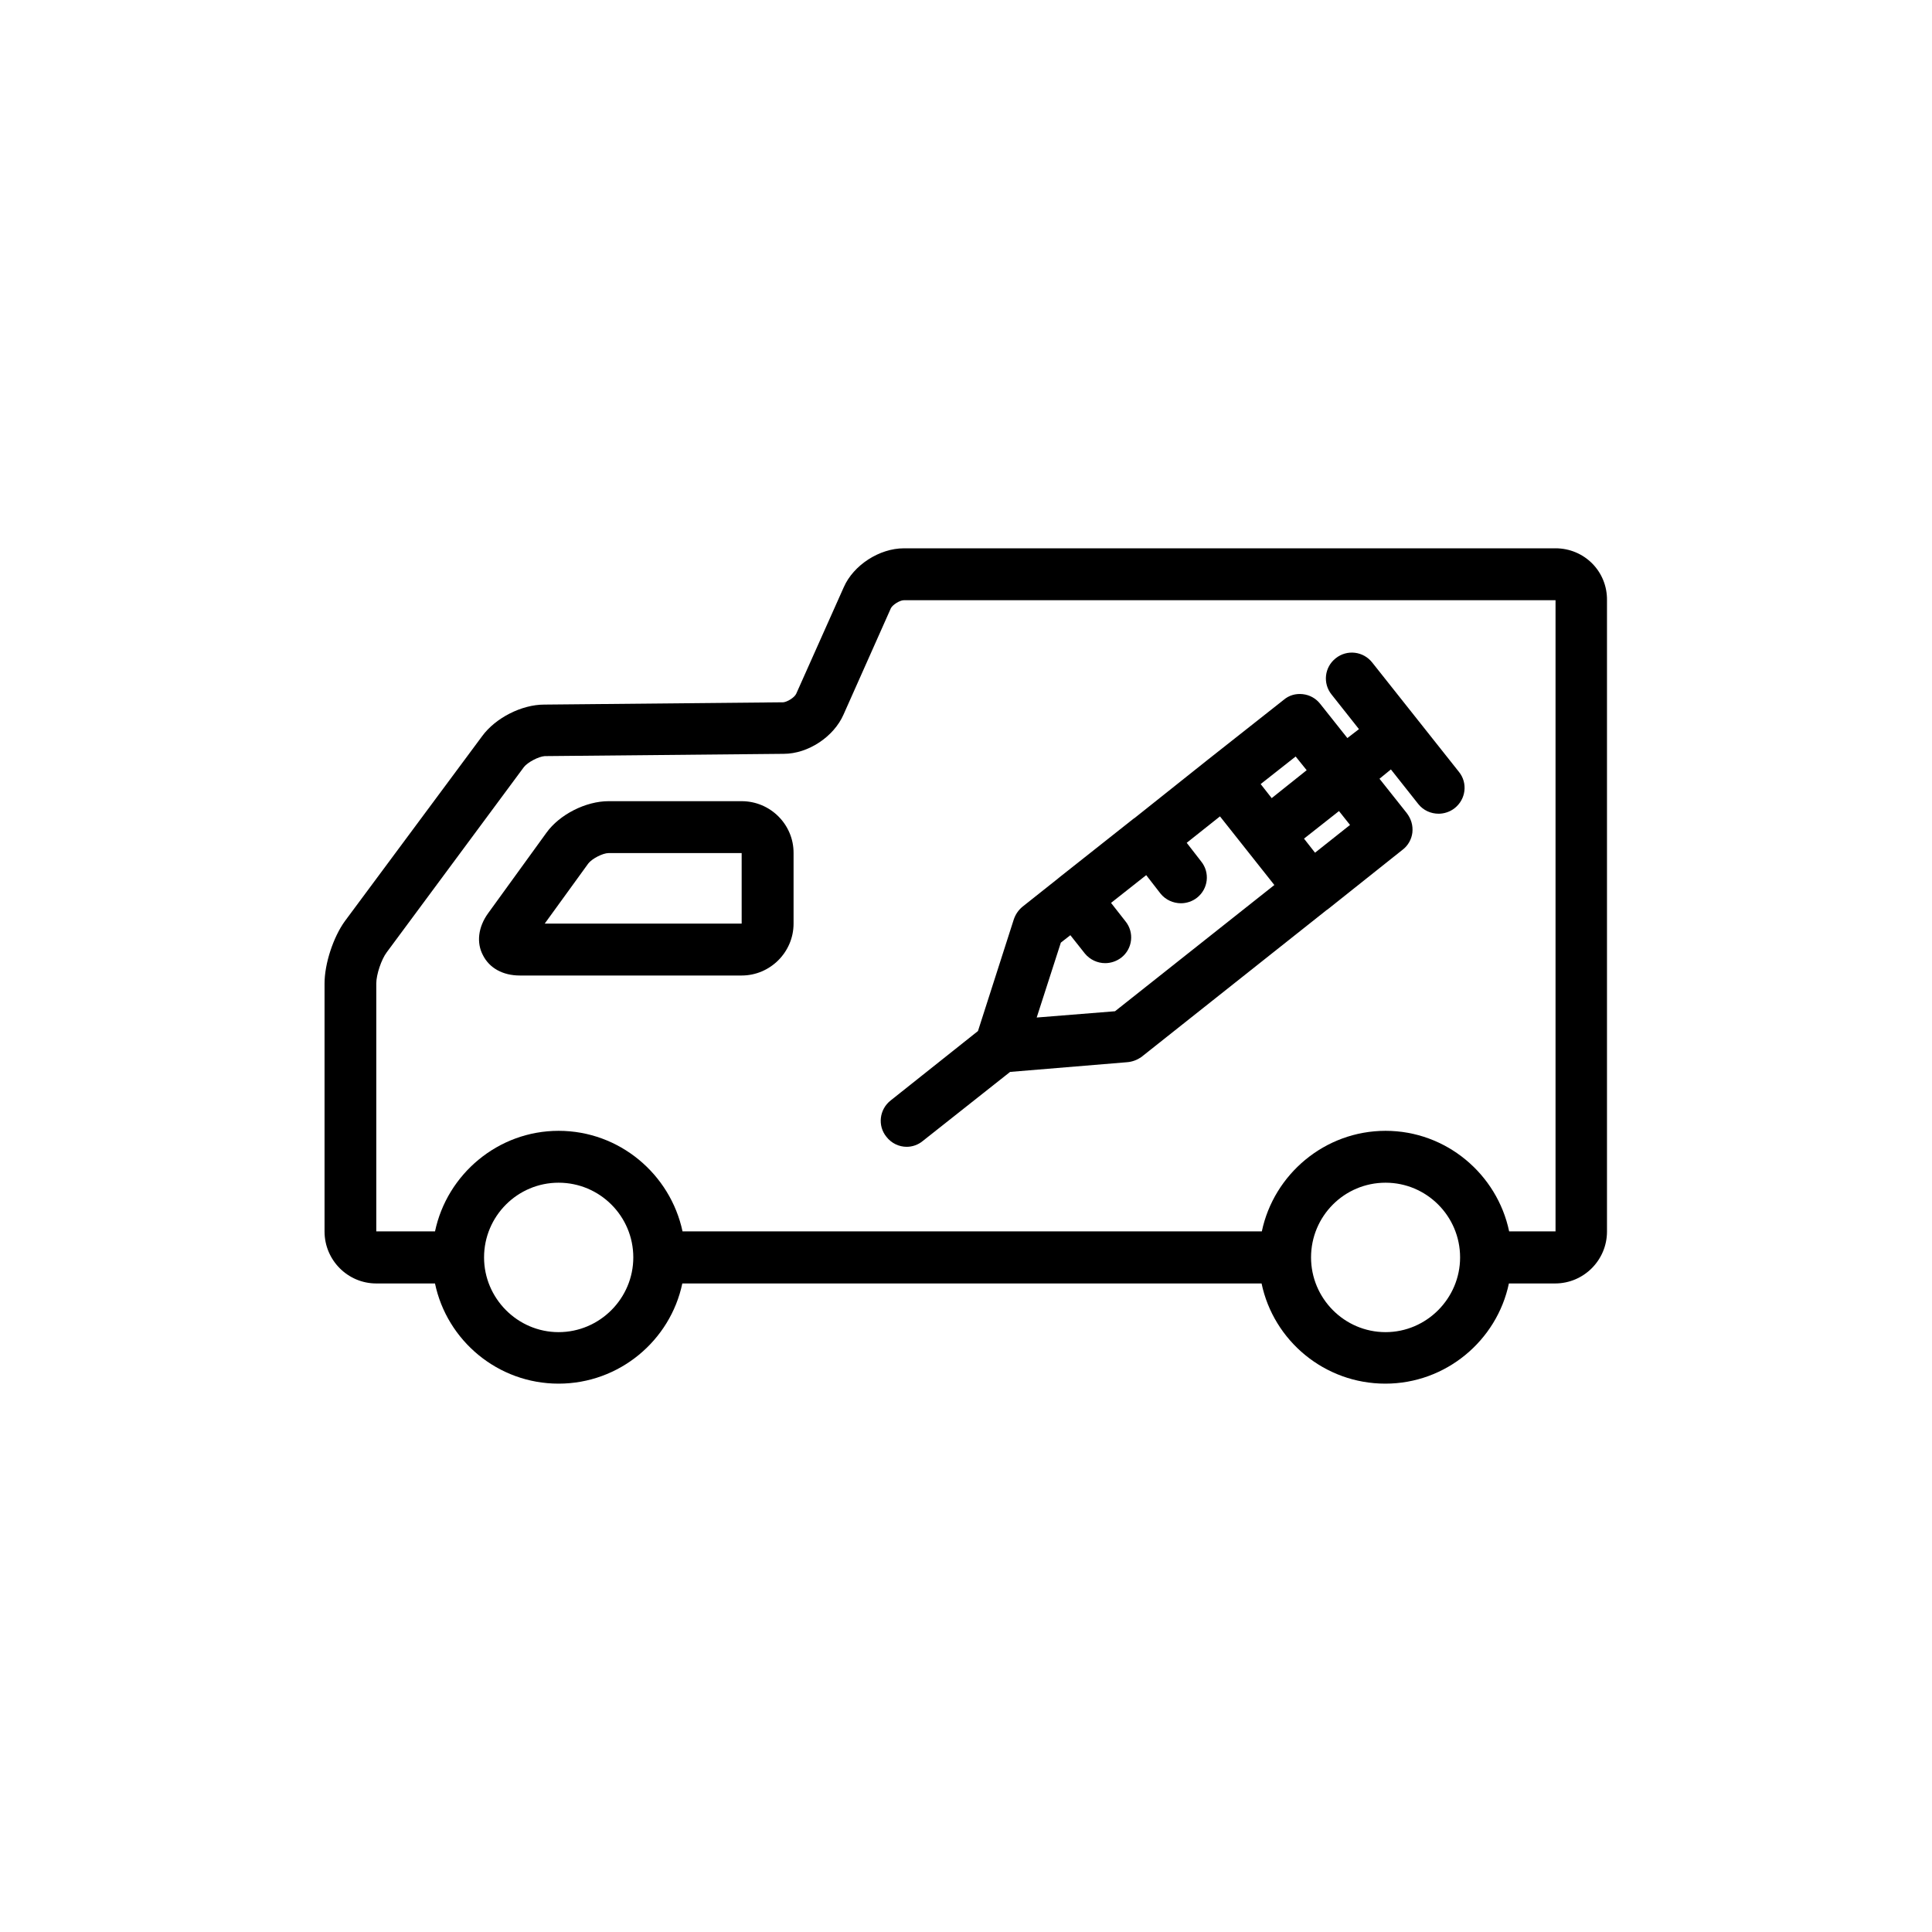
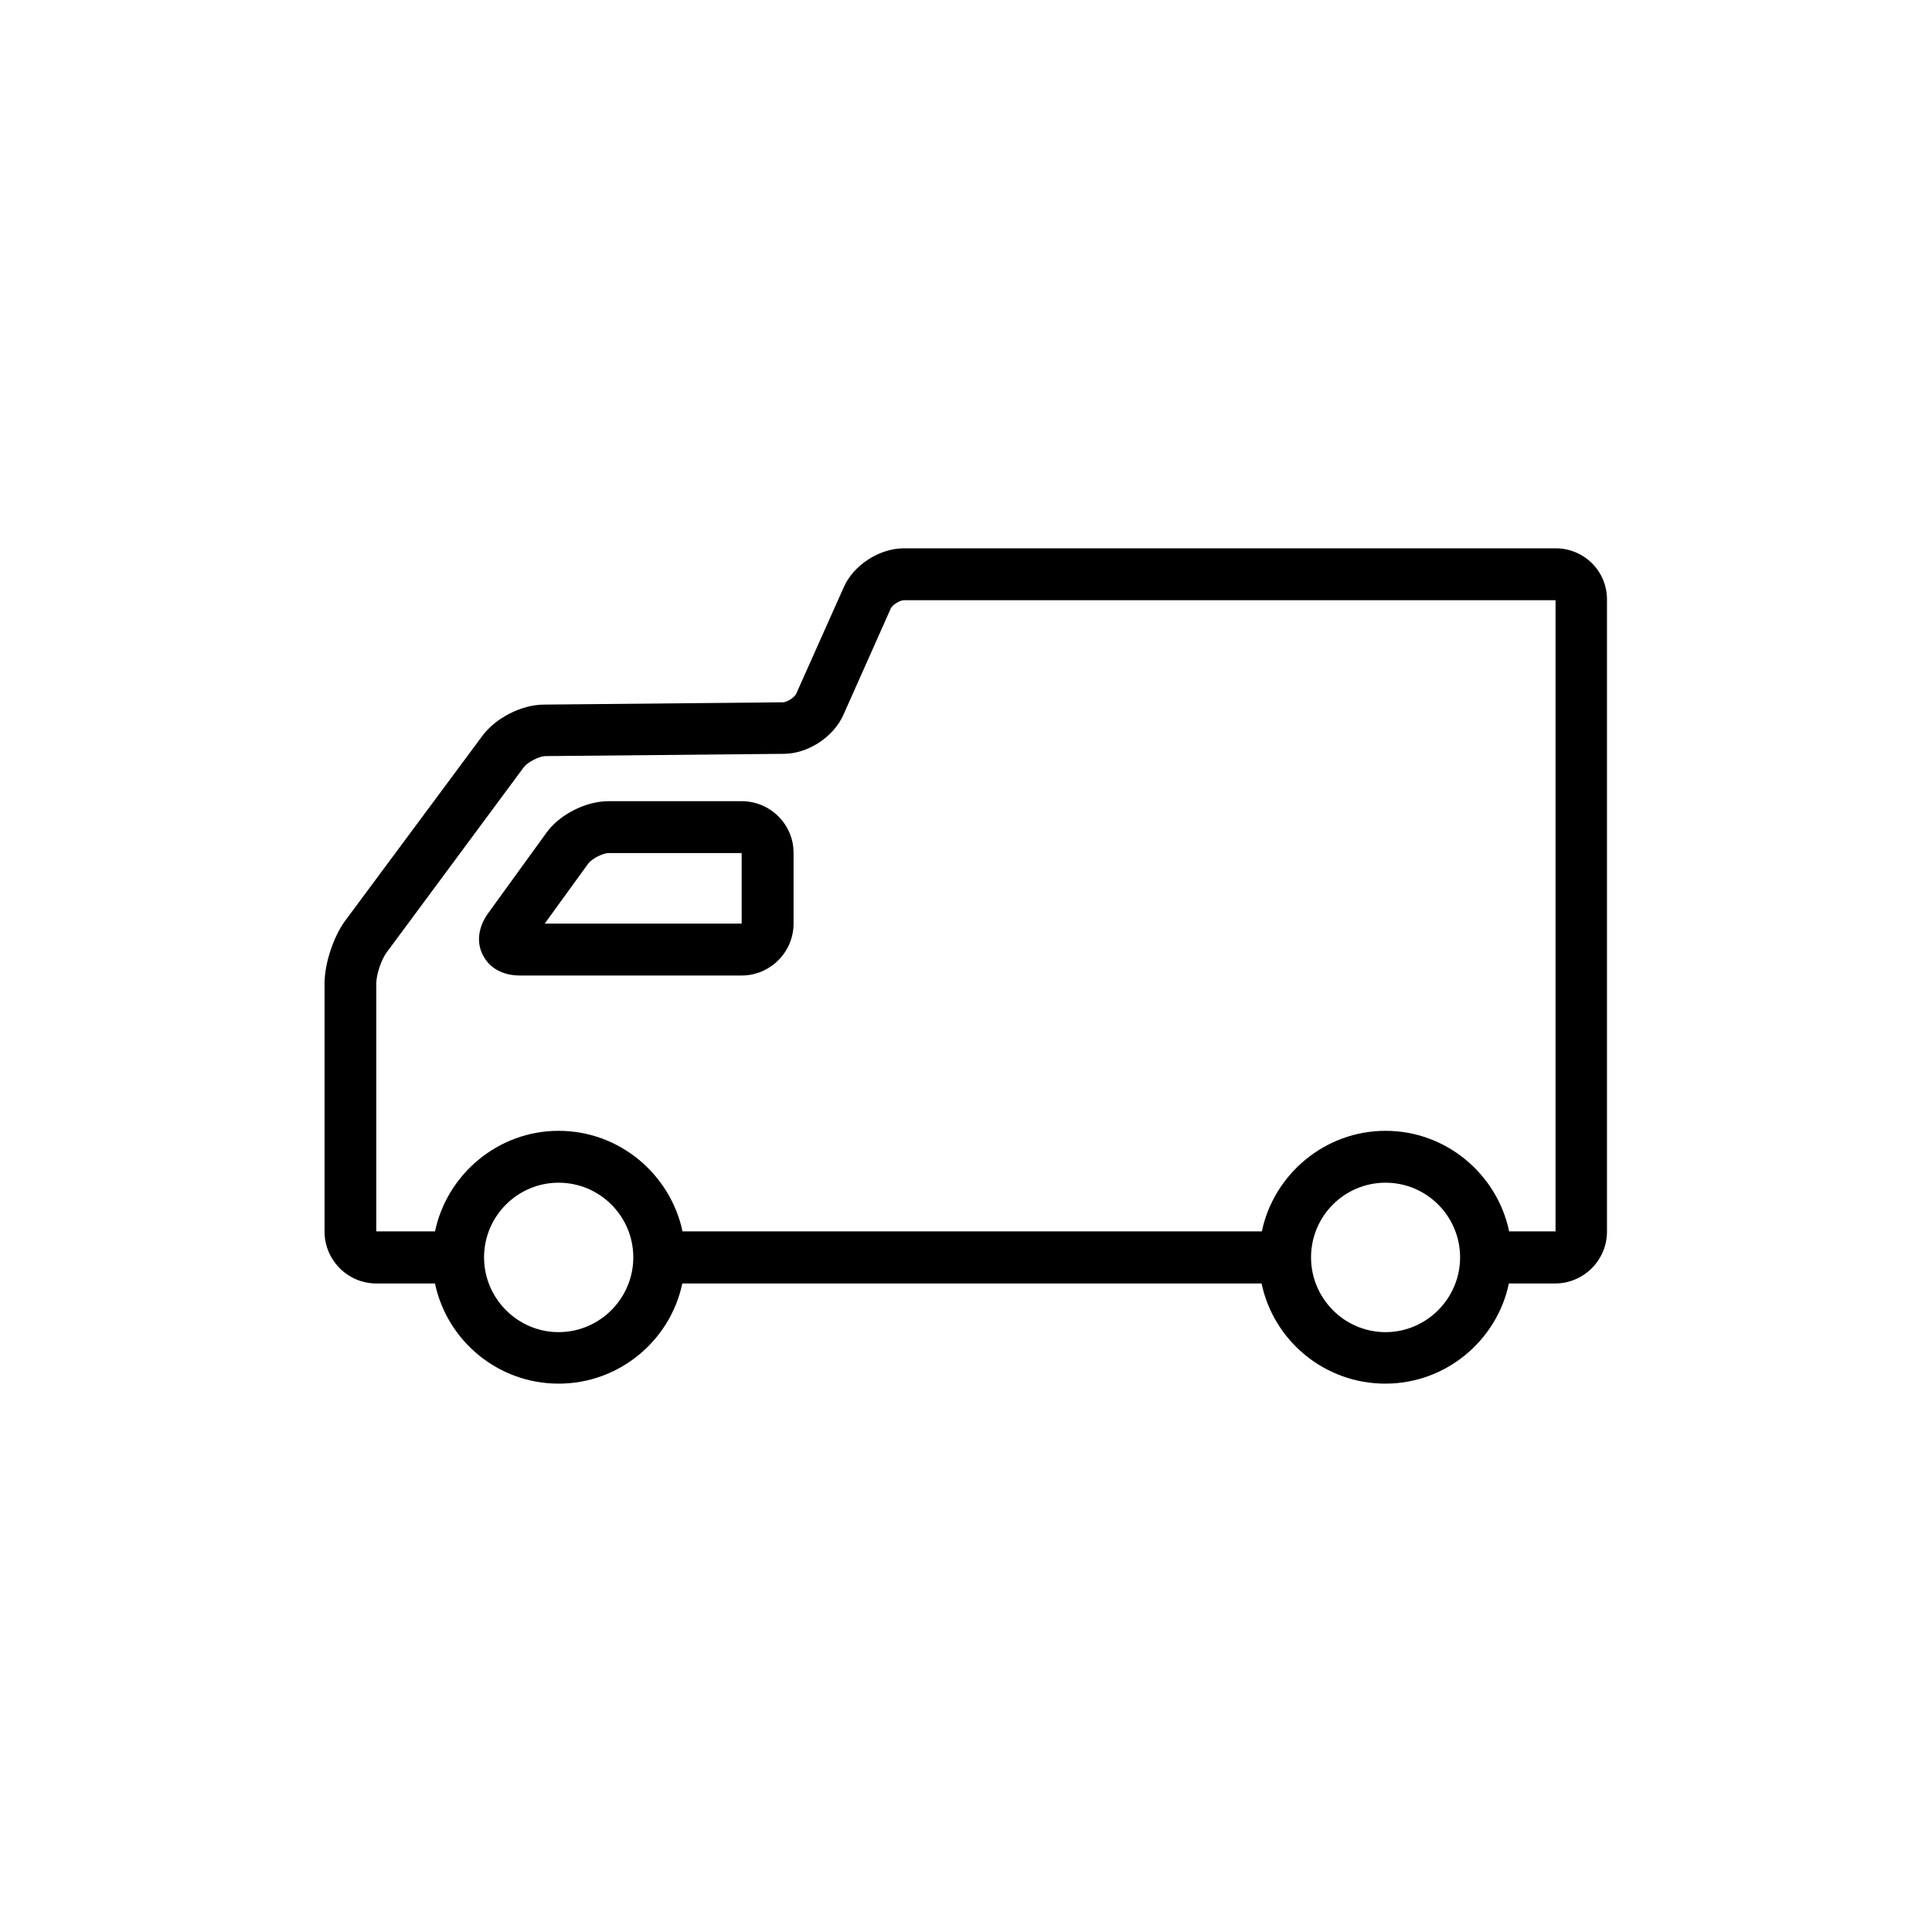
<svg xmlns="http://www.w3.org/2000/svg" fill="#000000" width="800px" height="800px" version="1.1" viewBox="144 144 512 512">
  <g>
    <path d="m556.23 289.31h-172.71c-6.449 0-13.352 4.434-15.922 10.328l-12.594 28.211c-0.453 1.008-2.367 2.168-3.426 2.266l-63.379 0.609c-5.945 0-12.898 3.527-16.426 8.363l-36.375 49.02c-3.07 4.231-5.391 11.285-5.391 16.523v65.746c0 7.559 6.144 13.754 13.703 13.754h15.566c3.176 15.164 16.676 26.551 32.746 26.551 16.121 0 29.625-11.438 32.797-26.551h153.51c3.176 15.164 16.676 26.551 32.797 26.551 16.07 0 29.574-11.438 32.746-26.551h12.242c7.609 0 13.754-6.195 13.754-13.754v-167.27c0.109-7.707-6.039-13.801-13.645-13.801zm-264.2 207.72c-10.883 0-19.75-8.969-19.75-19.801 0-10.934 8.867-19.801 19.75-19.801 10.934 0 19.801 8.867 19.801 19.801 0 10.832-8.867 19.801-19.801 19.801zm219.16 0c-10.934 0-19.75-8.969-19.75-19.801 0-10.934 8.816-19.801 19.75-19.801 10.883 0 19.75 8.867 19.75 19.801 0 10.832-8.867 19.801-19.75 19.801zm45.043-26.699h-12.293c-3.176-15.164-16.676-26.652-32.746-26.652-16.121 0-29.625 11.539-32.797 26.652h-153.52c-3.223-15.117-16.676-26.652-32.848-26.652-16.07 0-29.574 11.539-32.746 26.652h-15.566v-65.699c0-2.367 1.359-6.398 2.769-8.262l36.375-49.121c1.008-1.258 3.879-2.769 5.492-2.871l63.328-0.605c6.5 0 13.301-4.535 15.871-10.43l12.543-28.164c0.453-0.906 2.367-2.113 3.426-2.113h172.71z" />
    <path d="m340.55 356.32h-35.266c-6.047 0-13 3.527-16.473 8.363l-15.473 21.363c-2.617 3.629-3.121 7.758-1.359 11.082 1.715 3.426 5.289 5.391 9.773 5.391h58.797c7.559 0 13.754-6.195 13.754-13.754v-18.691c0.047-7.555-6.148-13.754-13.754-13.754zm0 32.445h-52.195l11.539-15.922c0.953-1.258 3.824-2.769 5.387-2.769h35.266zm0 6.902v-6.902z" />
-     <path d="m380.05 435.62c-3.023 2.367-3.527 6.703-1.156 9.625 1.359 1.762 3.375 2.672 5.391 2.672 1.461 0 3.023-0.504 4.281-1.562l23.125-18.289 30.984-2.57c1.41-0.102 2.668-0.605 3.777-1.359l49.223-39.047h0.051l20-15.922c1.41-1.059 2.367-2.769 2.57-4.535 0.203-1.914-0.352-3.676-1.512-5.188l-7.203-9.07 3.023-2.469 7.254 9.168c1.309 1.664 3.324 2.57 5.391 2.57 1.461 0 3.023-0.504 4.231-1.461 3.023-2.367 3.527-6.699 1.16-9.621l-22.973-28.969c-2.371-3.023-6.703-3.527-9.676-1.156-3.023 2.367-3.477 6.699-1.109 9.621l7.254 9.168-3.07 2.367-7.203-9.07c-1.16-1.457-2.773-2.363-4.637-2.566-1.863-0.199-3.625 0.305-5.039 1.512l-20.051 15.82-19.547 15.566h-0.051l-20 15.82h-0.051c0 0.102 0 0.102-0.051 0.102l-9.523 7.559c-1.059 0.906-1.812 2.012-2.266 3.375l-9.473 29.523zm121.72-73-9.273 7.356-2.922-3.731 9.27-7.305zm-14.41-18.137 2.922 3.629-9.27 7.402-2.922-3.727zm-62.223 49.32 2.519-1.965 3.828 4.836c1.359 1.664 3.375 2.57 5.391 2.57 1.512 0 3.023-0.504 4.281-1.461 3.023-2.367 3.477-6.699 1.109-9.621l-3.828-4.887 9.32-7.356 3.828 4.938c1.312 1.609 3.328 2.516 5.394 2.516 1.461 0 3.023-0.504 4.231-1.461 3.023-2.367 3.477-6.699 1.109-9.621l-3.828-4.938 8.816-7.004 14.41 18.188-42.223 33.453-20.758 1.664z" />
  </g>
</svg>